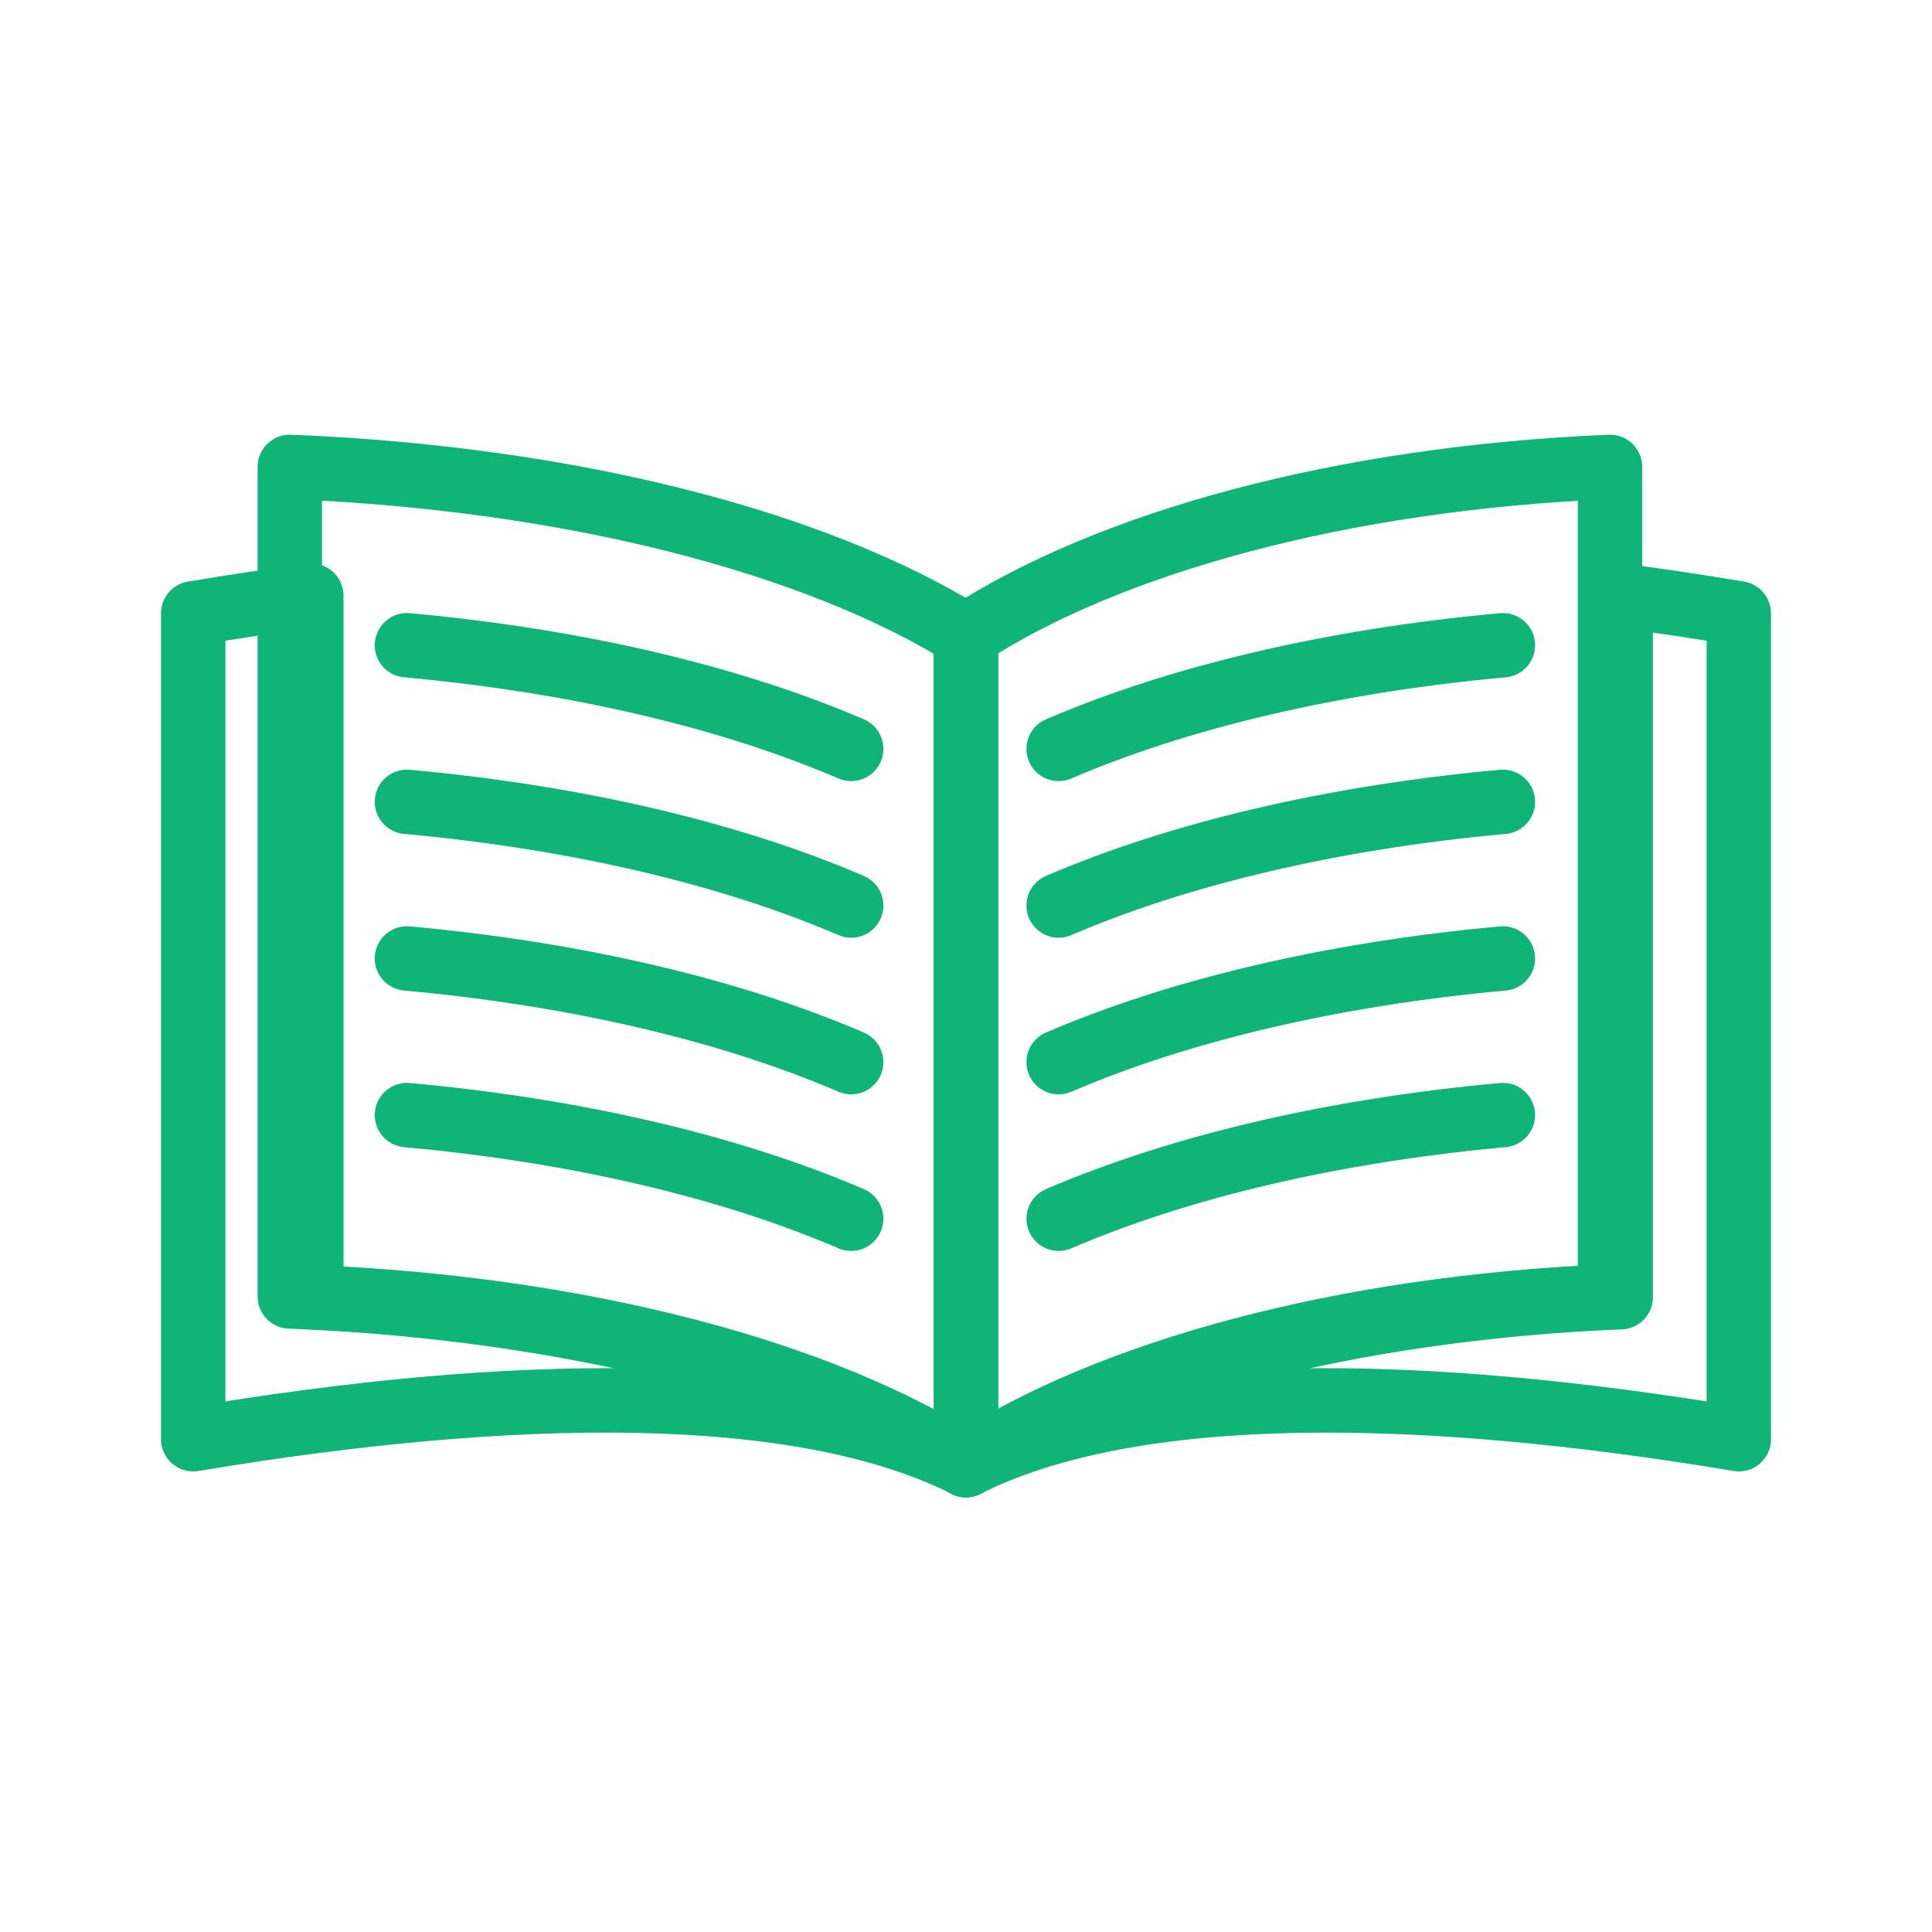
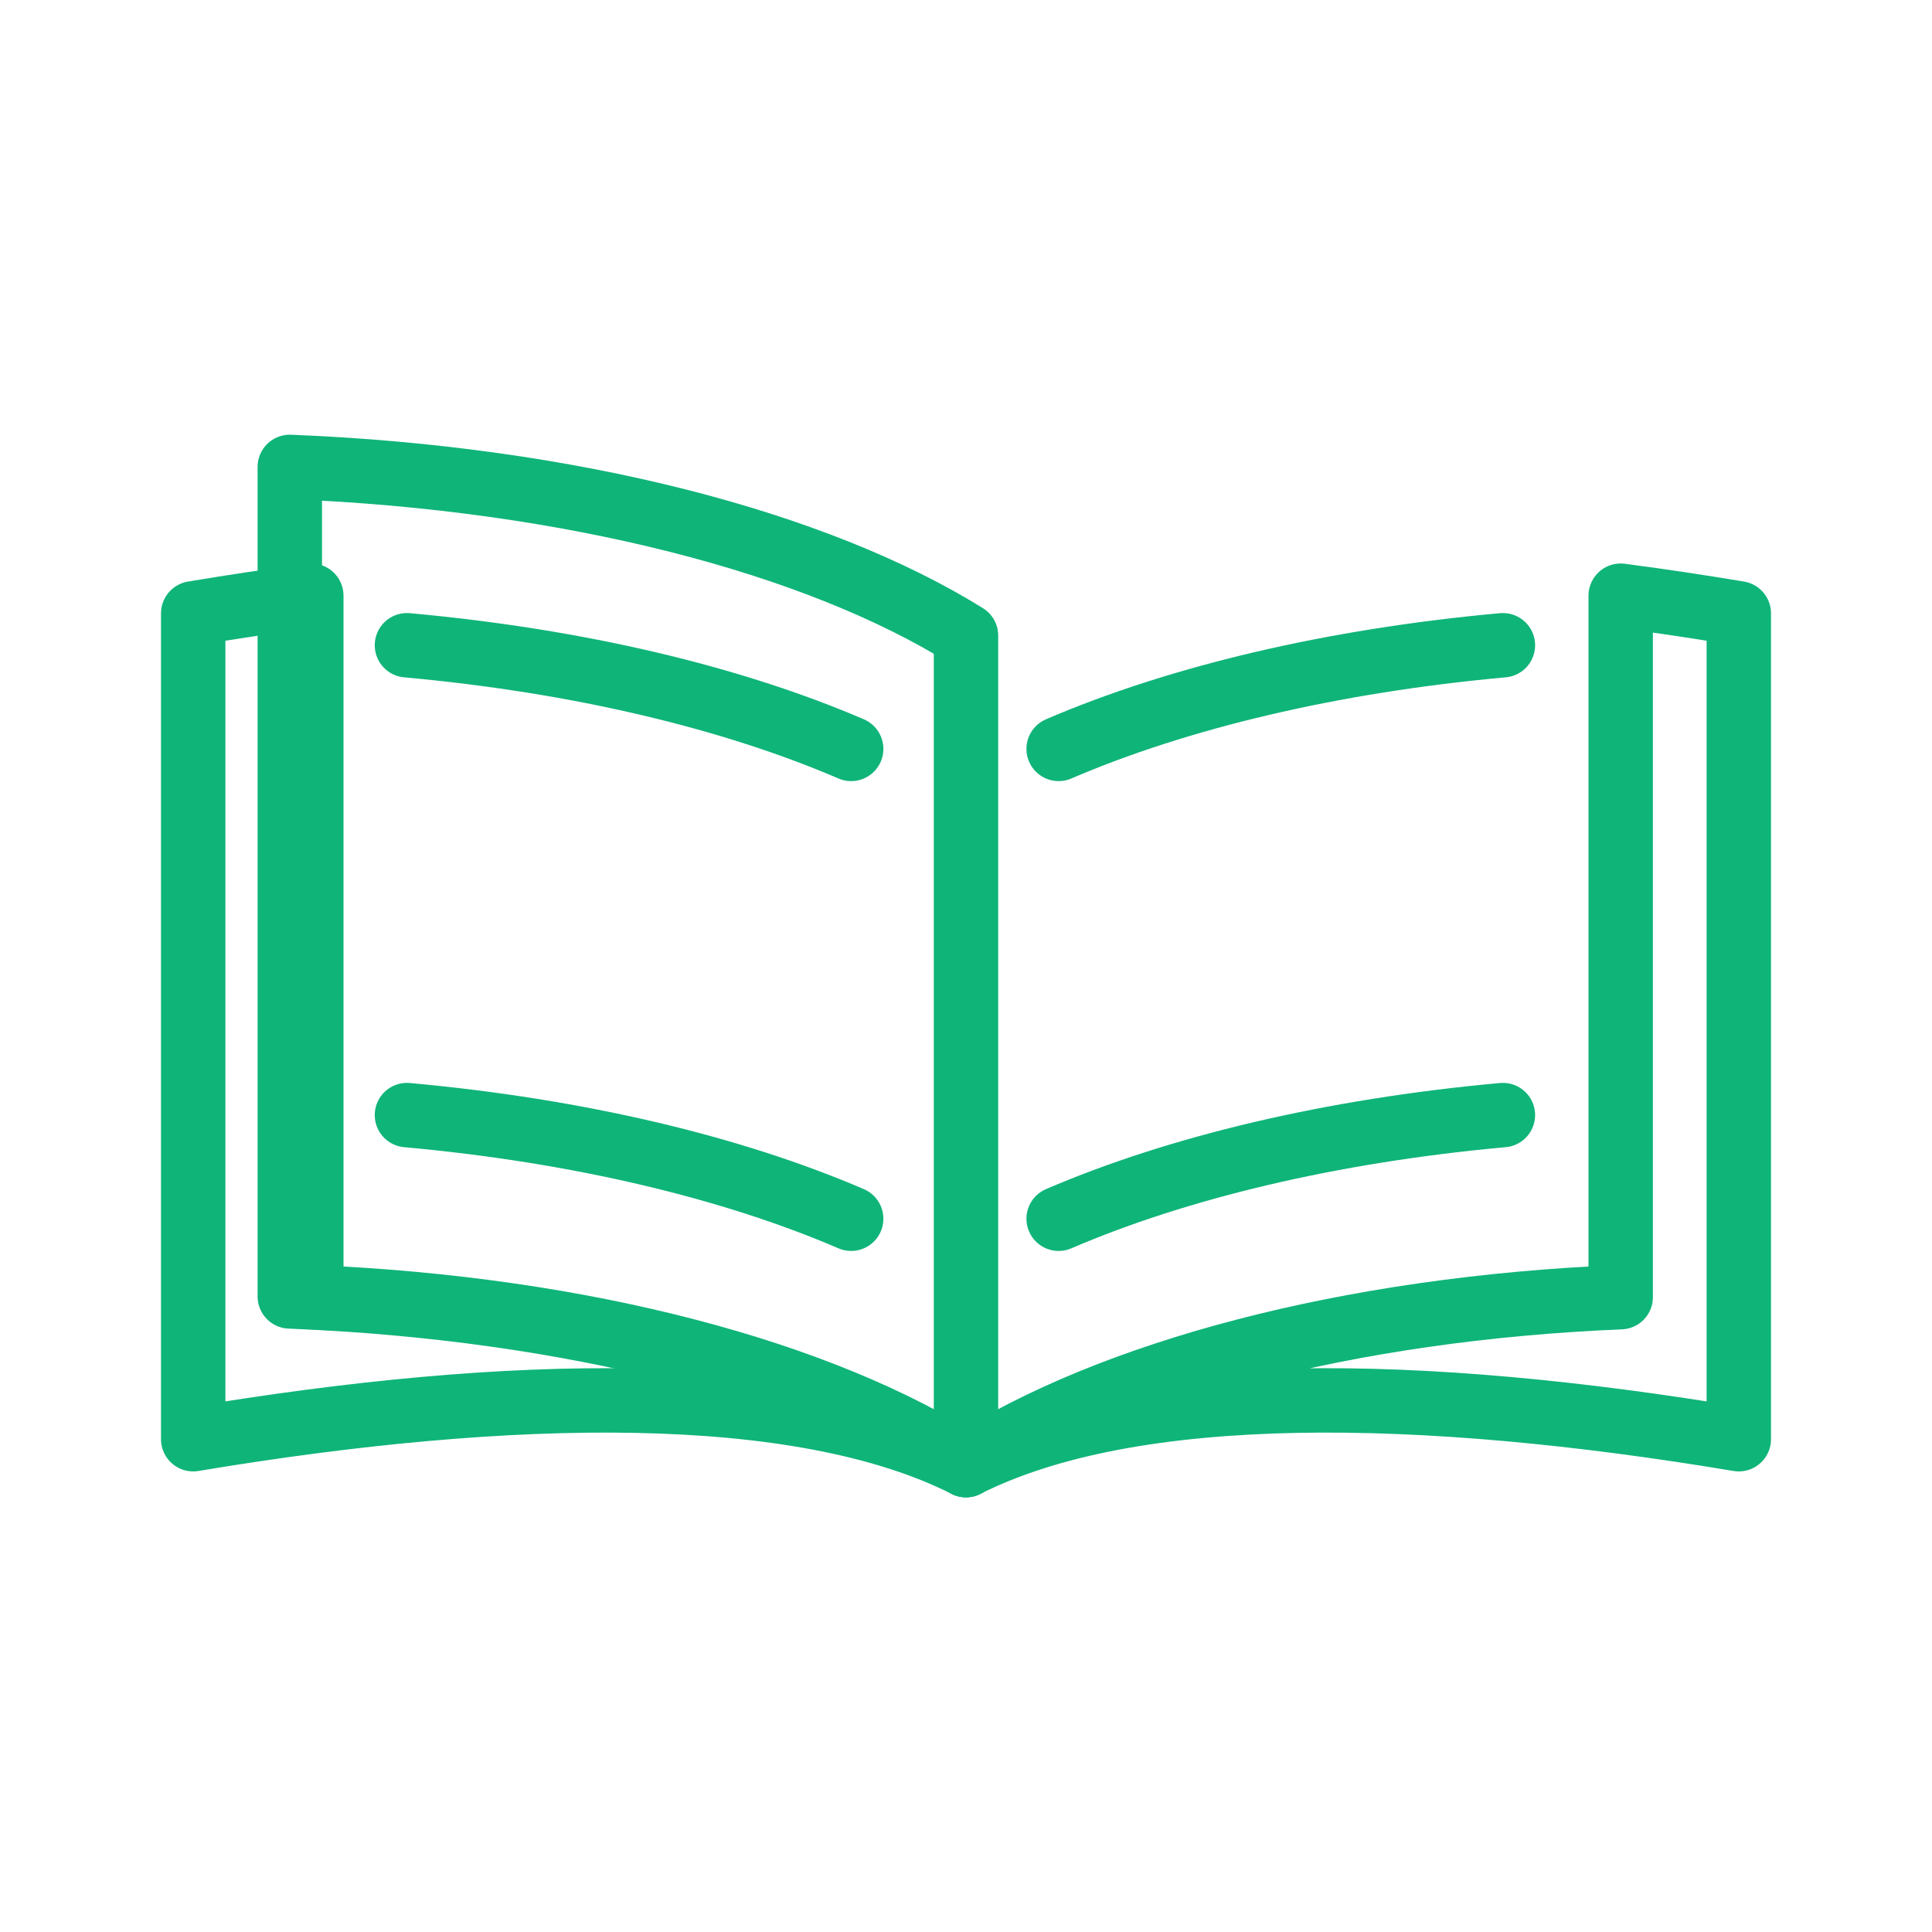
<svg xmlns="http://www.w3.org/2000/svg" width="60" height="60" viewBox="0 0 60 60" fill="none">
  <path d="M30 45.499C24.798 42.884 15.849 43.05 6 44.696V19.048C7.239 18.841 8.463 18.657 9.668 18.5V40.285C18.14 40.634 25.497 42.62 30 45.5V45.499Z" stroke="#0FB479" stroke-width="2" stroke-linecap="round" stroke-linejoin="round" />
  <path d="M30 19.738V45.5C25.349 42.608 17.75 40.612 9 40.262V14.5C17.75 14.85 25.349 16.846 30 19.738Z" stroke="#0FB479" stroke-width="2" stroke-linecap="round" stroke-linejoin="round" />
  <path d="M26.434 23.258C22.732 21.666 17.97 20.523 12.638 20.039C17.971 20.523 22.733 21.666 26.434 23.258Z" stroke="#0FB479" stroke-width="2" stroke-linecap="round" stroke-linejoin="round" />
-   <path d="M26.434 28.122C22.732 26.529 17.97 25.387 12.638 24.902C17.971 25.387 22.733 26.529 26.434 28.122Z" stroke="#0FB479" stroke-width="2" stroke-linecap="round" stroke-linejoin="round" />
-   <path d="M26.434 32.986C22.732 31.393 17.97 30.251 12.638 29.766C17.971 30.251 22.733 31.393 26.434 32.986Z" stroke="#0FB479" stroke-width="2" stroke-linecap="round" stroke-linejoin="round" />
  <path d="M26.434 37.849C22.732 36.257 17.97 35.114 12.638 34.63C17.971 35.114 22.733 36.257 26.434 37.849Z" stroke="#0FB479" stroke-width="2" stroke-linecap="round" stroke-linejoin="round" />
  <path d="M30 45.499C35.202 42.884 44.151 43.05 54 44.696V19.048C52.761 18.841 51.537 18.657 50.332 18.5V40.285C41.86 40.634 34.503 42.62 30 45.5V45.499Z" stroke="#0FB479" stroke-width="2" stroke-linecap="round" stroke-linejoin="round" />
-   <path d="M30 19.738V45.5C34.429 42.608 41.666 40.612 50 40.262V14.5C41.666 14.85 34.429 16.846 30 19.738Z" stroke="#0FB479" stroke-width="2" stroke-linecap="round" stroke-linejoin="round" />
  <path d="M32.877 23.258C36.58 21.666 41.342 20.523 46.674 20.039C41.341 20.523 36.579 21.666 32.877 23.258Z" stroke="#0FB479" stroke-width="2" stroke-linecap="round" stroke-linejoin="round" />
-   <path d="M32.877 28.122C36.58 26.529 41.342 25.387 46.674 24.902C41.341 25.387 36.579 26.529 32.877 28.122Z" stroke="#0FB479" stroke-width="2" stroke-linecap="round" stroke-linejoin="round" />
-   <path d="M32.877 32.986C36.58 31.393 41.342 30.251 46.674 29.766C41.341 30.251 36.579 31.393 32.877 32.986Z" stroke="#0FB479" stroke-width="2" stroke-linecap="round" stroke-linejoin="round" />
  <path d="M32.877 37.849C36.58 36.257 41.342 35.114 46.674 34.63C41.341 35.114 36.579 36.257 32.877 37.849Z" stroke="#0FB479" stroke-width="2" stroke-linecap="round" stroke-linejoin="round" />
</svg>